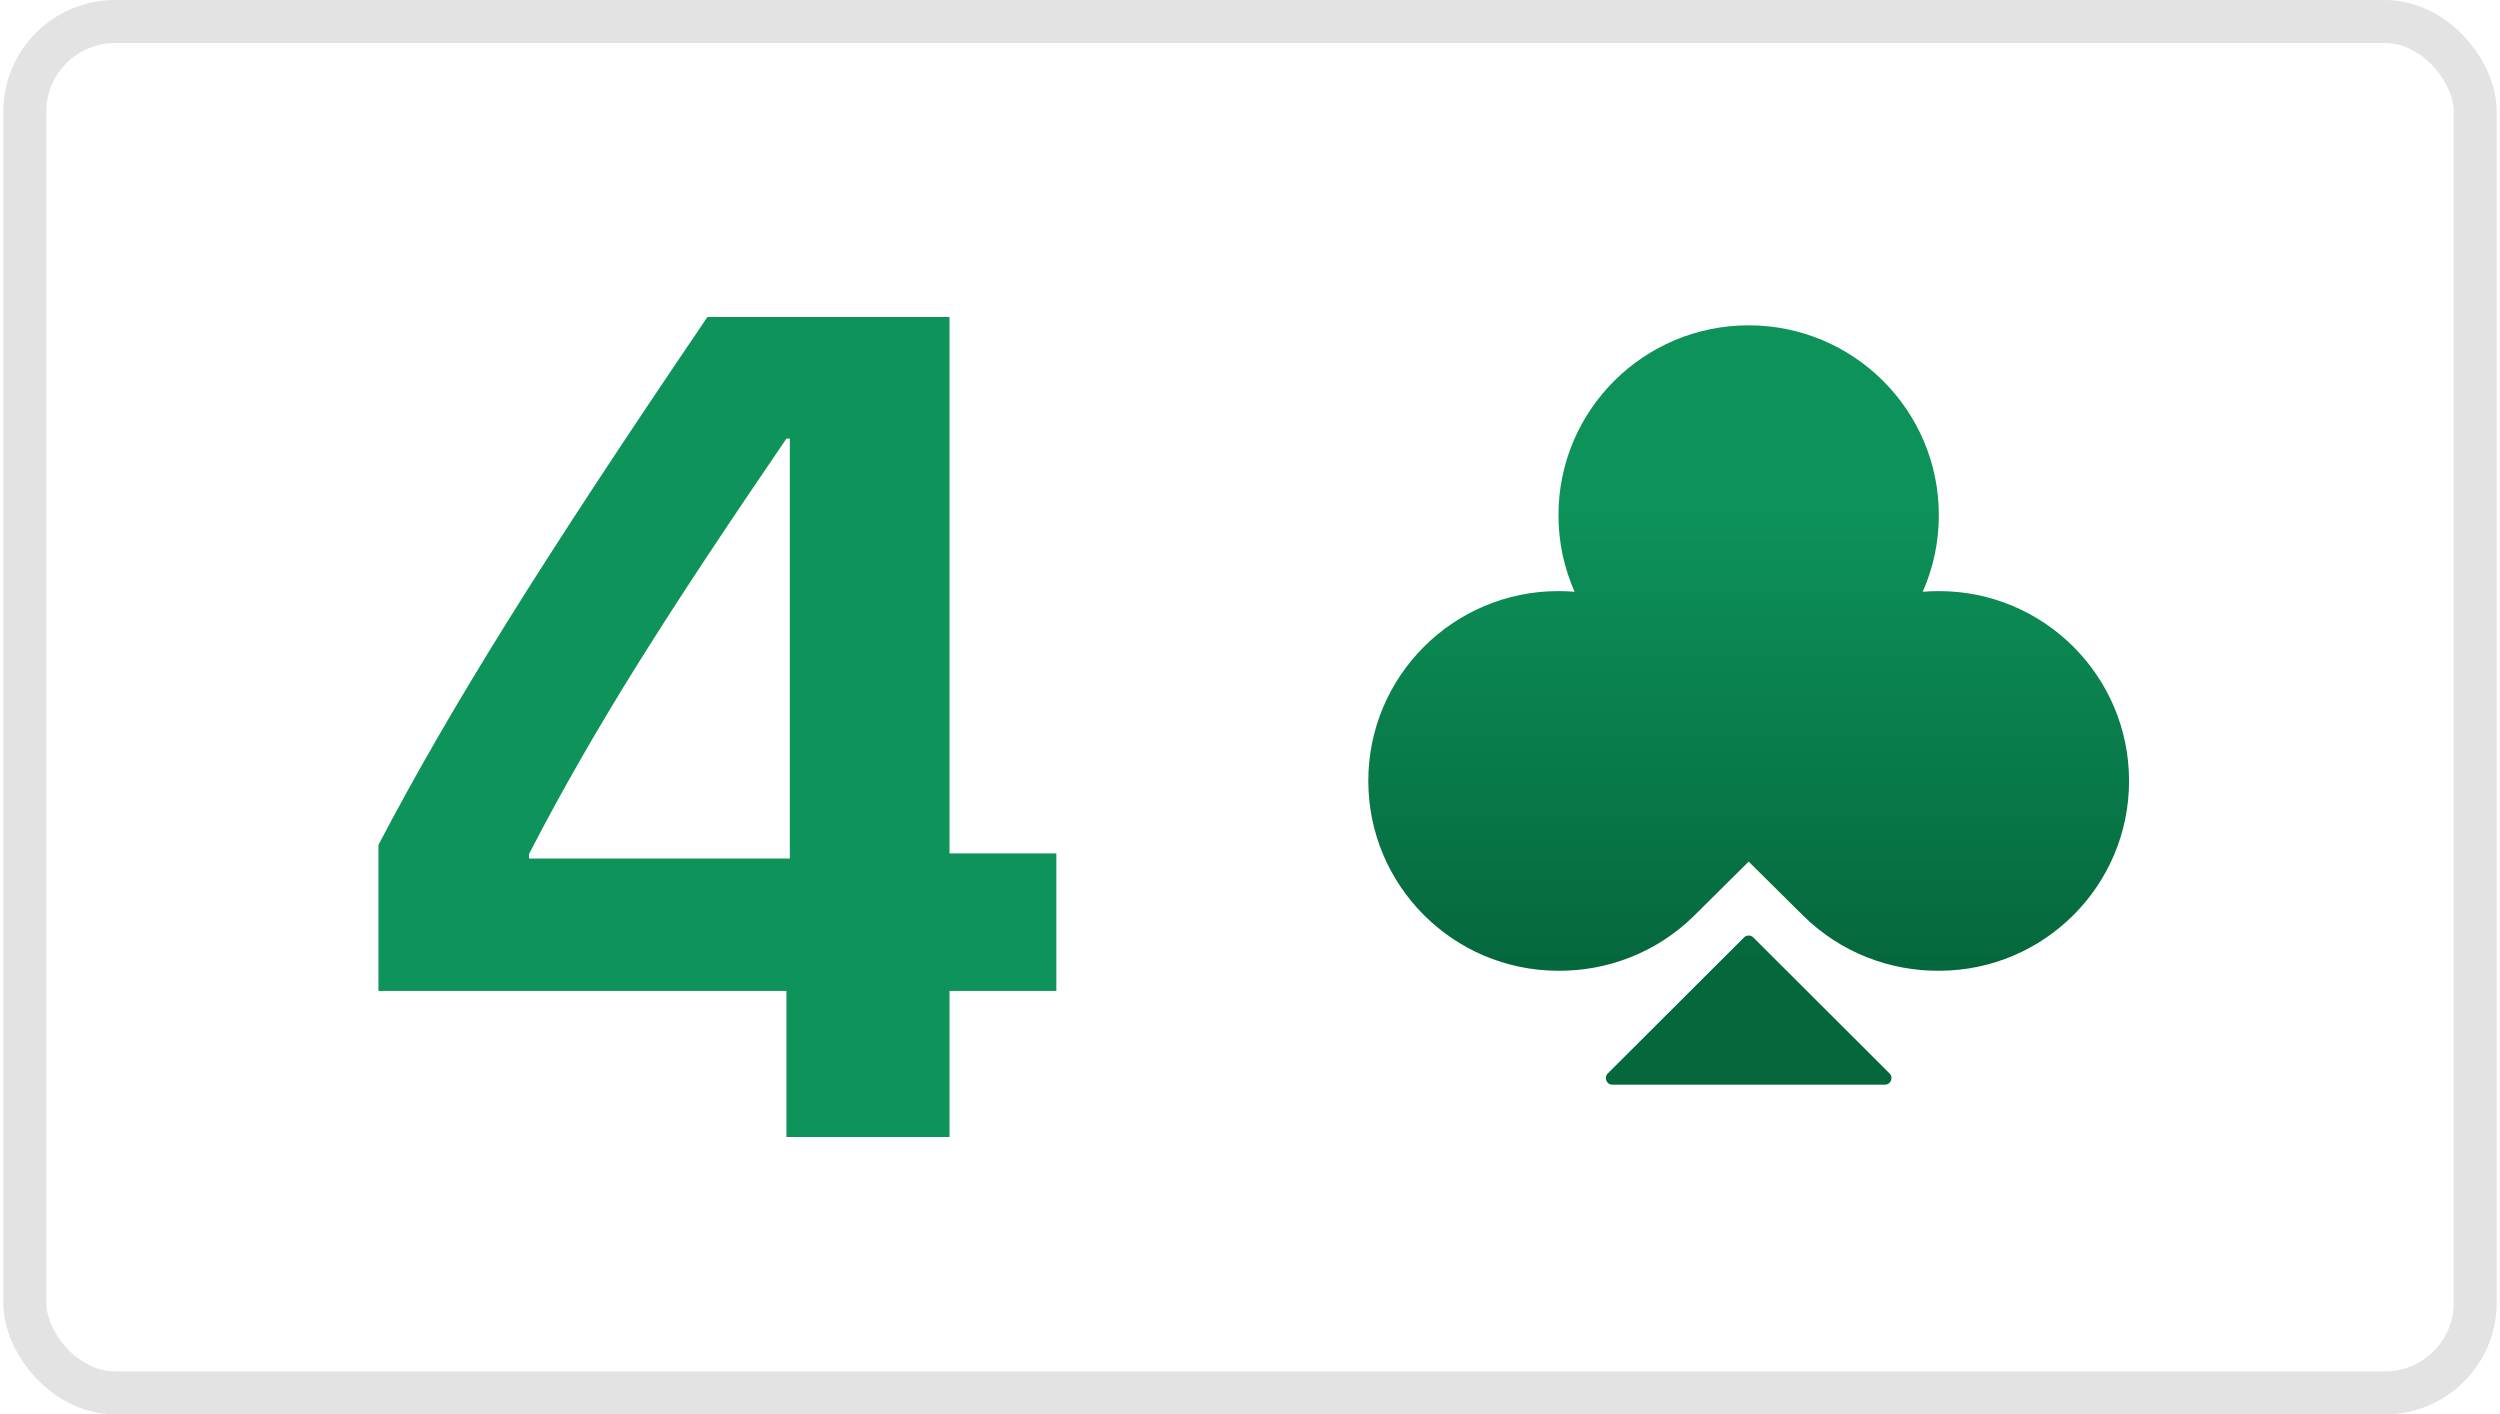
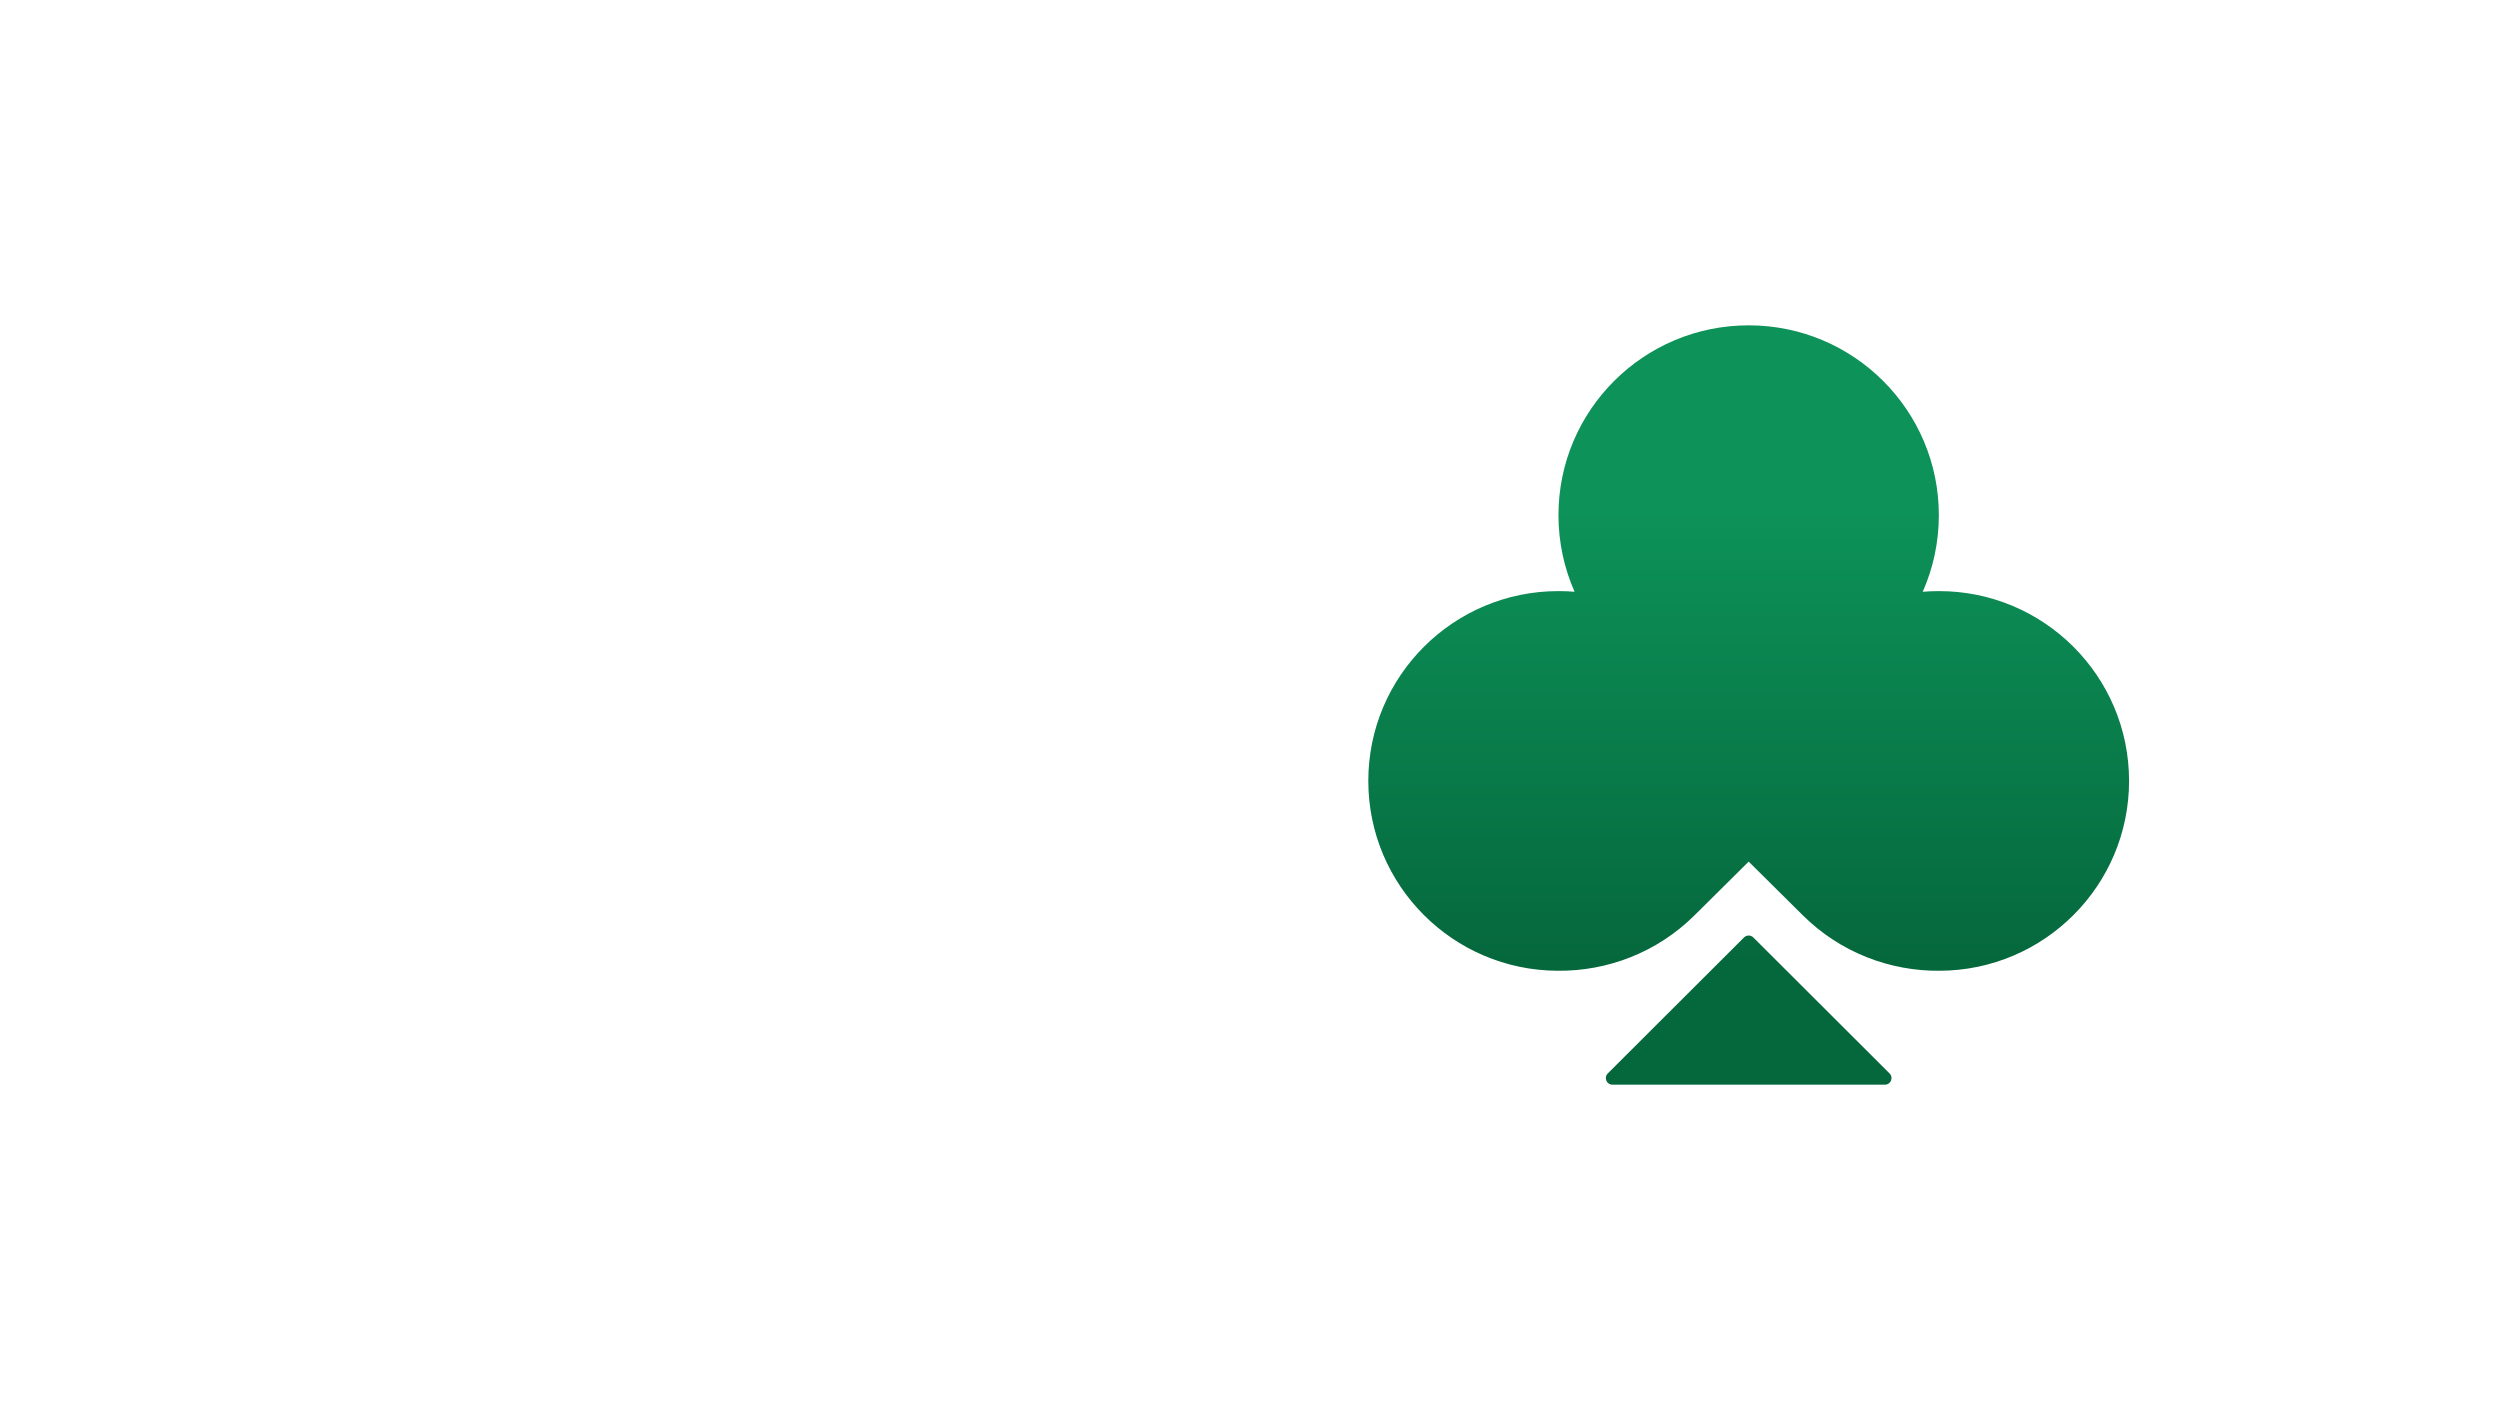
<svg xmlns="http://www.w3.org/2000/svg" width="327" height="185" viewBox="0 0 327 185" fill="none">
-   <rect x="3.242" y="2.812" width="320.517" height="179.377" rx="11.809" fill="white" stroke="#E3E3E3" stroke-width="5.623" />
  <g filter="url(#filter0_i_9_2388)">
-     <path d="M102.865 146H124.198V126.898H138.171V108.91H124.198V38.744H92.534C70.532 71.151 58.863 89.956 49.498 107.795V126.898H102.865V146ZM69.195 108.984C77.891 92.186 87.256 77.543 102.865 54.65H103.311V109.579H69.195V108.984Z" fill="#0E935A" />
-   </g>
+     </g>
  <g filter="url(#filter1_i_9_2388)">
    <path fill-rule="evenodd" clip-rule="evenodd" d="M251.493 76.703C252.849 73.639 253.601 70.249 253.601 66.685C253.601 52.971 242.463 41.854 228.724 41.854C214.985 41.854 203.847 52.971 203.847 66.685C203.847 70.249 204.6 73.638 205.955 76.702C205.261 76.644 204.559 76.615 203.85 76.615C190.111 76.615 178.974 87.732 178.974 101.445C178.974 115.12 190.049 126.213 203.734 126.276C210.213 126.338 216.712 123.917 221.655 119.013L228.727 111.999L235.799 119.013C240.742 123.916 247.24 126.337 253.718 126.276C267.405 126.215 278.482 115.121 278.482 101.445C278.482 87.732 267.344 76.615 253.605 76.615C252.894 76.615 252.19 76.644 251.493 76.703ZM229.334 121.918C228.998 121.583 228.455 121.583 228.119 121.918L210.297 139.707C209.754 140.249 210.138 141.176 210.904 141.176H246.549C247.316 141.176 247.699 140.249 247.157 139.707L229.334 121.918Z" fill="url(#paint0_linear_9_2388)" />
  </g>
  <defs>
    <filter id="filter0_i_9_2388" x="49.498" y="38.744" width="88.674" height="107.256" filterUnits="userSpaceOnUse" color-interpolation-filters="sRGB">
      <feFlood flood-opacity="0" result="BackgroundImageFix" />
      <feBlend mode="normal" in="SourceGraphic" in2="BackgroundImageFix" result="shape" />
      <feColorMatrix in="SourceAlpha" type="matrix" values="0 0 0 0 0 0 0 0 0 0 0 0 0 0 0 0 0 0 127 0" result="hardAlpha" />
      <feOffset dy="2.718" />
      <feComposite in2="hardAlpha" operator="arithmetic" k2="-1" k3="1" />
      <feColorMatrix type="matrix" values="0 0 0 0 0 0 0 0 0 0 0 0 0 0 0.176 0 0 0 0.15 0" />
      <feBlend mode="normal" in2="shape" result="effect1_innerShadow_9_2388" />
    </filter>
    <filter id="filter1_i_9_2388" x="178.974" y="41.854" width="99.508" height="99.322" filterUnits="userSpaceOnUse" color-interpolation-filters="sRGB">
      <feFlood flood-opacity="0" result="BackgroundImageFix" />
      <feBlend mode="normal" in="SourceGraphic" in2="BackgroundImageFix" result="shape" />
      <feColorMatrix in="SourceAlpha" type="matrix" values="0 0 0 0 0 0 0 0 0 0 0 0 0 0 0 0 0 0 127 0" result="hardAlpha" />
      <feOffset dy="0.7" />
      <feComposite in2="hardAlpha" operator="arithmetic" k2="-1" k3="1" />
      <feColorMatrix type="matrix" values="0 0 0 0 0.008 0 0 0 0 0.176 0 0 0 0 0 0 0 0 0.2 0" />
      <feBlend mode="normal" in2="shape" result="effect1_innerShadow_9_2388" />
    </filter>
    <linearGradient id="paint0_linear_9_2388" x1="198.527" y1="66.165" x2="198.527" y2="126.454" gradientUnits="userSpaceOnUse">
      <stop stop-color="#0D9259" />
      <stop offset="1" stop-color="#05673C" />
    </linearGradient>
  </defs>
</svg>